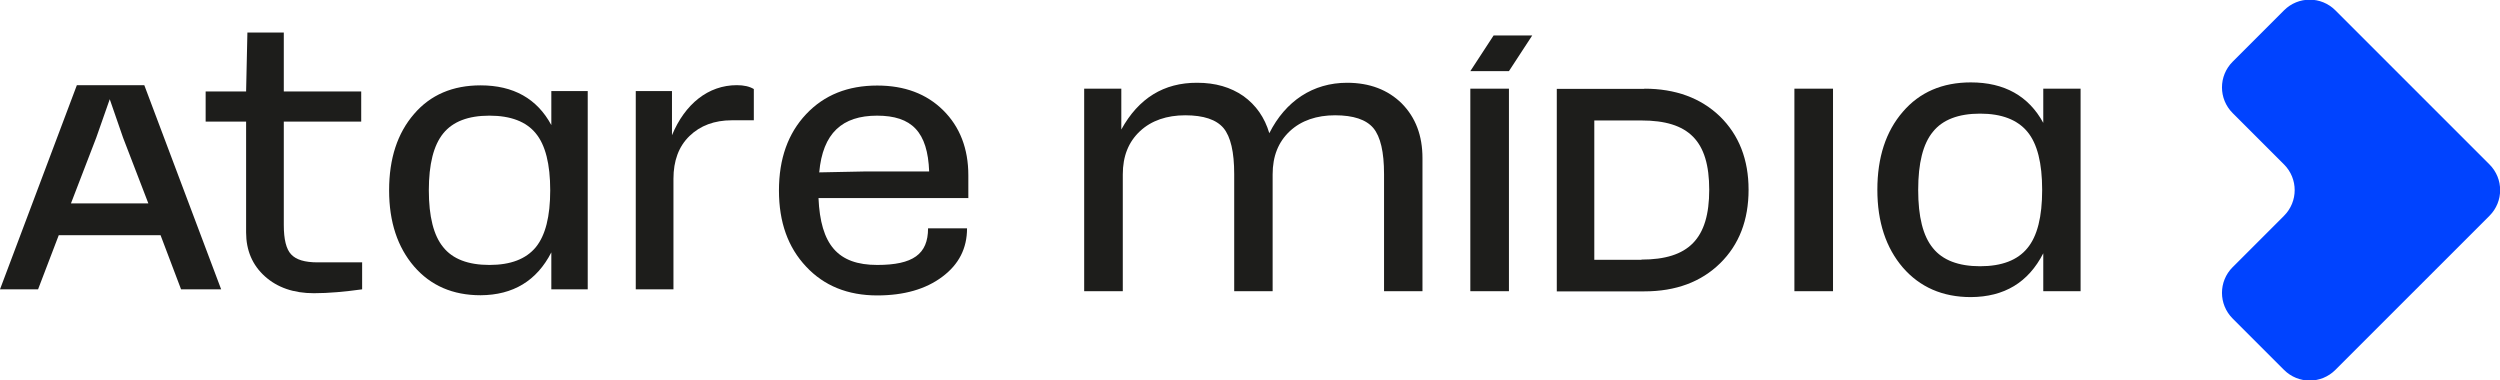
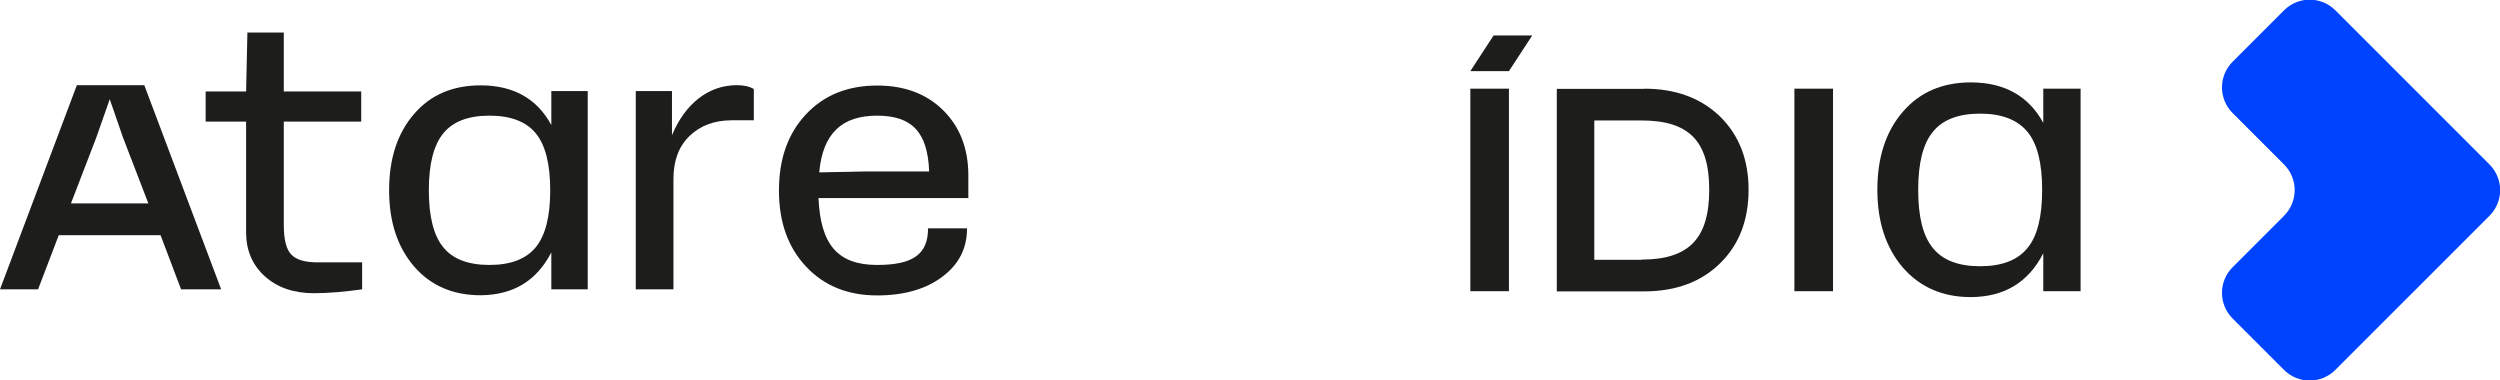
<svg xmlns="http://www.w3.org/2000/svg" viewBox="0 0 135.31 20.59" data-name="Camada 2" id="Camada_2">
  <defs>
    <style>
      .cls-1 {
        fill: #1d1d1b;
      }

      .cls-1, .cls-2 {
        stroke-width: 0px;
      }

      .cls-2 {
        fill: #0043ff;
      }
    </style>
  </defs>
  <g data-name="Camada 1" id="Camada_1-2">
    <g>
      <g>
        <path d="M9.8,15.66l-1.11-2.93H3.18s-1.12,2.93-1.12,2.93H0S4.16,4.61,4.16,4.61h3.65s4.16,11.05,4.16,11.05h-2.17ZM3.85,11.01h4.18s-1.37-3.56-1.37-3.56l-.72-2.08-.73,2.08-1.37,3.56Z" class="cls-1" />
        <path d="M19.6,14.19v1.47c-.94.13-1.81.21-2.61.21-1.1,0-1.98-.31-2.65-.91-.68-.61-1.02-1.41-1.02-2.38v-6h-2.19s0-1.63,0-1.63h2.19s.07-3.19.07-3.19h1.97s0,3.19,0,3.19h4.19s0,1.63,0,1.63h-4.19v5.6c0,.77.13,1.31.4,1.59.27.29.74.43,1.43.43h2.4Z" class="cls-1" />
        <path d="M29.84,4.93h1.97s0,10.73,0,10.73h-1.97s0-2,0-2c-.79,1.54-2.07,2.31-3.83,2.32-1.5,0-2.7-.52-3.6-1.56-.89-1.04-1.35-2.4-1.35-4.12s.45-3.09,1.35-4.13c.89-1.04,2.1-1.55,3.6-1.55,1.78,0,3.06.72,3.83,2.15v-1.83ZM26.49,14.34c1.15,0,1.98-.32,2.51-.96.52-.64.78-1.66.78-3.08s-.26-2.45-.78-3.08c-.52-.64-1.36-.96-2.51-.96s-1.98.32-2.5.96c-.52.64-.78,1.66-.78,3.08s.26,2.45.78,3.08c.51.64,1.35.96,2.5.96Z" class="cls-1" />
        <path d="M40.8,4.82v1.69s-1.18,0-1.18,0c-.96,0-1.72.29-2.3.85-.59.57-.87,1.35-.87,2.32v5.98s-2.04,0-2.04,0V4.93s1.96,0,1.96,0v2.39c.7-1.69,1.96-2.71,3.51-2.71.38,0,.69.07.92.21Z" class="cls-1" />
        <path d="M52.4,10.72h-8.1c.11,2.52,1.04,3.62,3.18,3.62,1.93,0,2.75-.58,2.75-1.98h2.11c0,1.08-.44,1.95-1.34,2.62-.89.67-2.07,1.01-3.52,1.01-1.59,0-2.88-.52-3.85-1.56-.98-1.04-1.47-2.4-1.47-4.12s.49-3.09,1.47-4.13c.98-1.04,2.26-1.55,3.85-1.55,1.47,0,2.66.44,3.57,1.34.9.89,1.36,2.07,1.36,3.52v1.24ZM46.83,9.28h3.46c-.08-2.14-.94-3.02-2.82-3.02s-2.94.94-3.13,3.07l2.49-.05Z" class="cls-1" />
      </g>
      <g>
        <g>
-           <path d="M75.87,5.6c.75.76,1.12,1.74,1.12,2.96v7.2s-2.08,0-2.08,0v-6.34c0-1.19-.19-2.02-.58-2.49-.39-.46-1.08-.69-2.07-.69s-1.83.28-2.45.86-.93,1.35-.93,2.34v6.32s-2.08,0-2.08,0v-6.34c0-1.19-.19-2.02-.58-2.49-.39-.46-1.08-.69-2.07-.69s-1.83.28-2.45.86c-.62.58-.93,1.35-.93,2.34v6.32s-2.09,0-2.09,0V4.8s2.01,0,2.01,0v2.21c.93-1.69,2.3-2.54,4.11-2.53.98,0,1.81.24,2.5.72.68.49,1.15,1.16,1.4,2.01.88-1.75,2.37-2.73,4.21-2.73,1.22,0,2.21.38,2.96,1.12Z" class="cls-1" />
          <path d="M79.58,4.8h2.09s0,10.96,0,10.96h-2.09s0-10.96,0-10.96Z" class="cls-1" />
          <path d="M97.12,4.8h2.09s0,10.96,0,10.96h-2.09s0-10.96,0-10.96Z" class="cls-1" />
          <path d="M110.59,4.8h2.02s0,10.96,0,10.96h-2.02s0-2.05,0-2.05c-.81,1.58-2.11,2.36-3.92,2.37-1.53,0-2.76-.54-3.68-1.6-.91-1.06-1.38-2.46-1.38-4.21s.46-3.16,1.38-4.22c.91-1.06,2.14-1.59,3.68-1.59,1.82,0,3.13.74,3.92,2.19v-1.87ZM107.17,14.41c1.18,0,2.03-.33,2.56-.98.54-.65.8-1.7.8-3.15s-.26-2.5-.8-3.15c-.54-.65-1.39-.98-2.56-.98s-2.03.33-2.55.98c-.54.65-.8,1.7-.8,3.15s.26,2.5.8,3.15c.52.65,1.38.98,2.55.98Z" class="cls-1" />
        </g>
        <polygon points="82.93 1.92 80.84 1.92 79.58 3.85 81.67 3.85 82.93 1.92" class="cls-1" />
        <path d="M89,4.8c1.68,0,3.05.5,4.09,1.5,1.03,1.01,1.55,2.33,1.55,3.97s-.51,2.97-1.54,3.98c-1.03,1.01-2.4,1.52-4.1,1.52h-4.74s0-10.96,0-10.96h4.74ZM88.84,14.05c2.56,0,3.67-1.13,3.67-3.78s-1.11-3.75-3.67-3.75h-2.55v7.54h2.55Z" class="cls-1" />
      </g>
    </g>
    <path d="M130.57,15.85l4.17-4.17c.77-.77.77-2.01,0-2.78l-4.17-4.17-4.17-4.17c-.77-.77-2.01-.77-2.78,0l-2.78,2.78c-.77.77-.77,2.01,0,2.78l2.78,2.78c.77.77.77,2.01,0,2.78l-2.78,2.78c-.77.77-.77,2.01,0,2.78l2.78,2.78c.77.77,2.01.77,2.78,0l4.17-4.17Z" class="cls-2" />
  </g>
</svg>